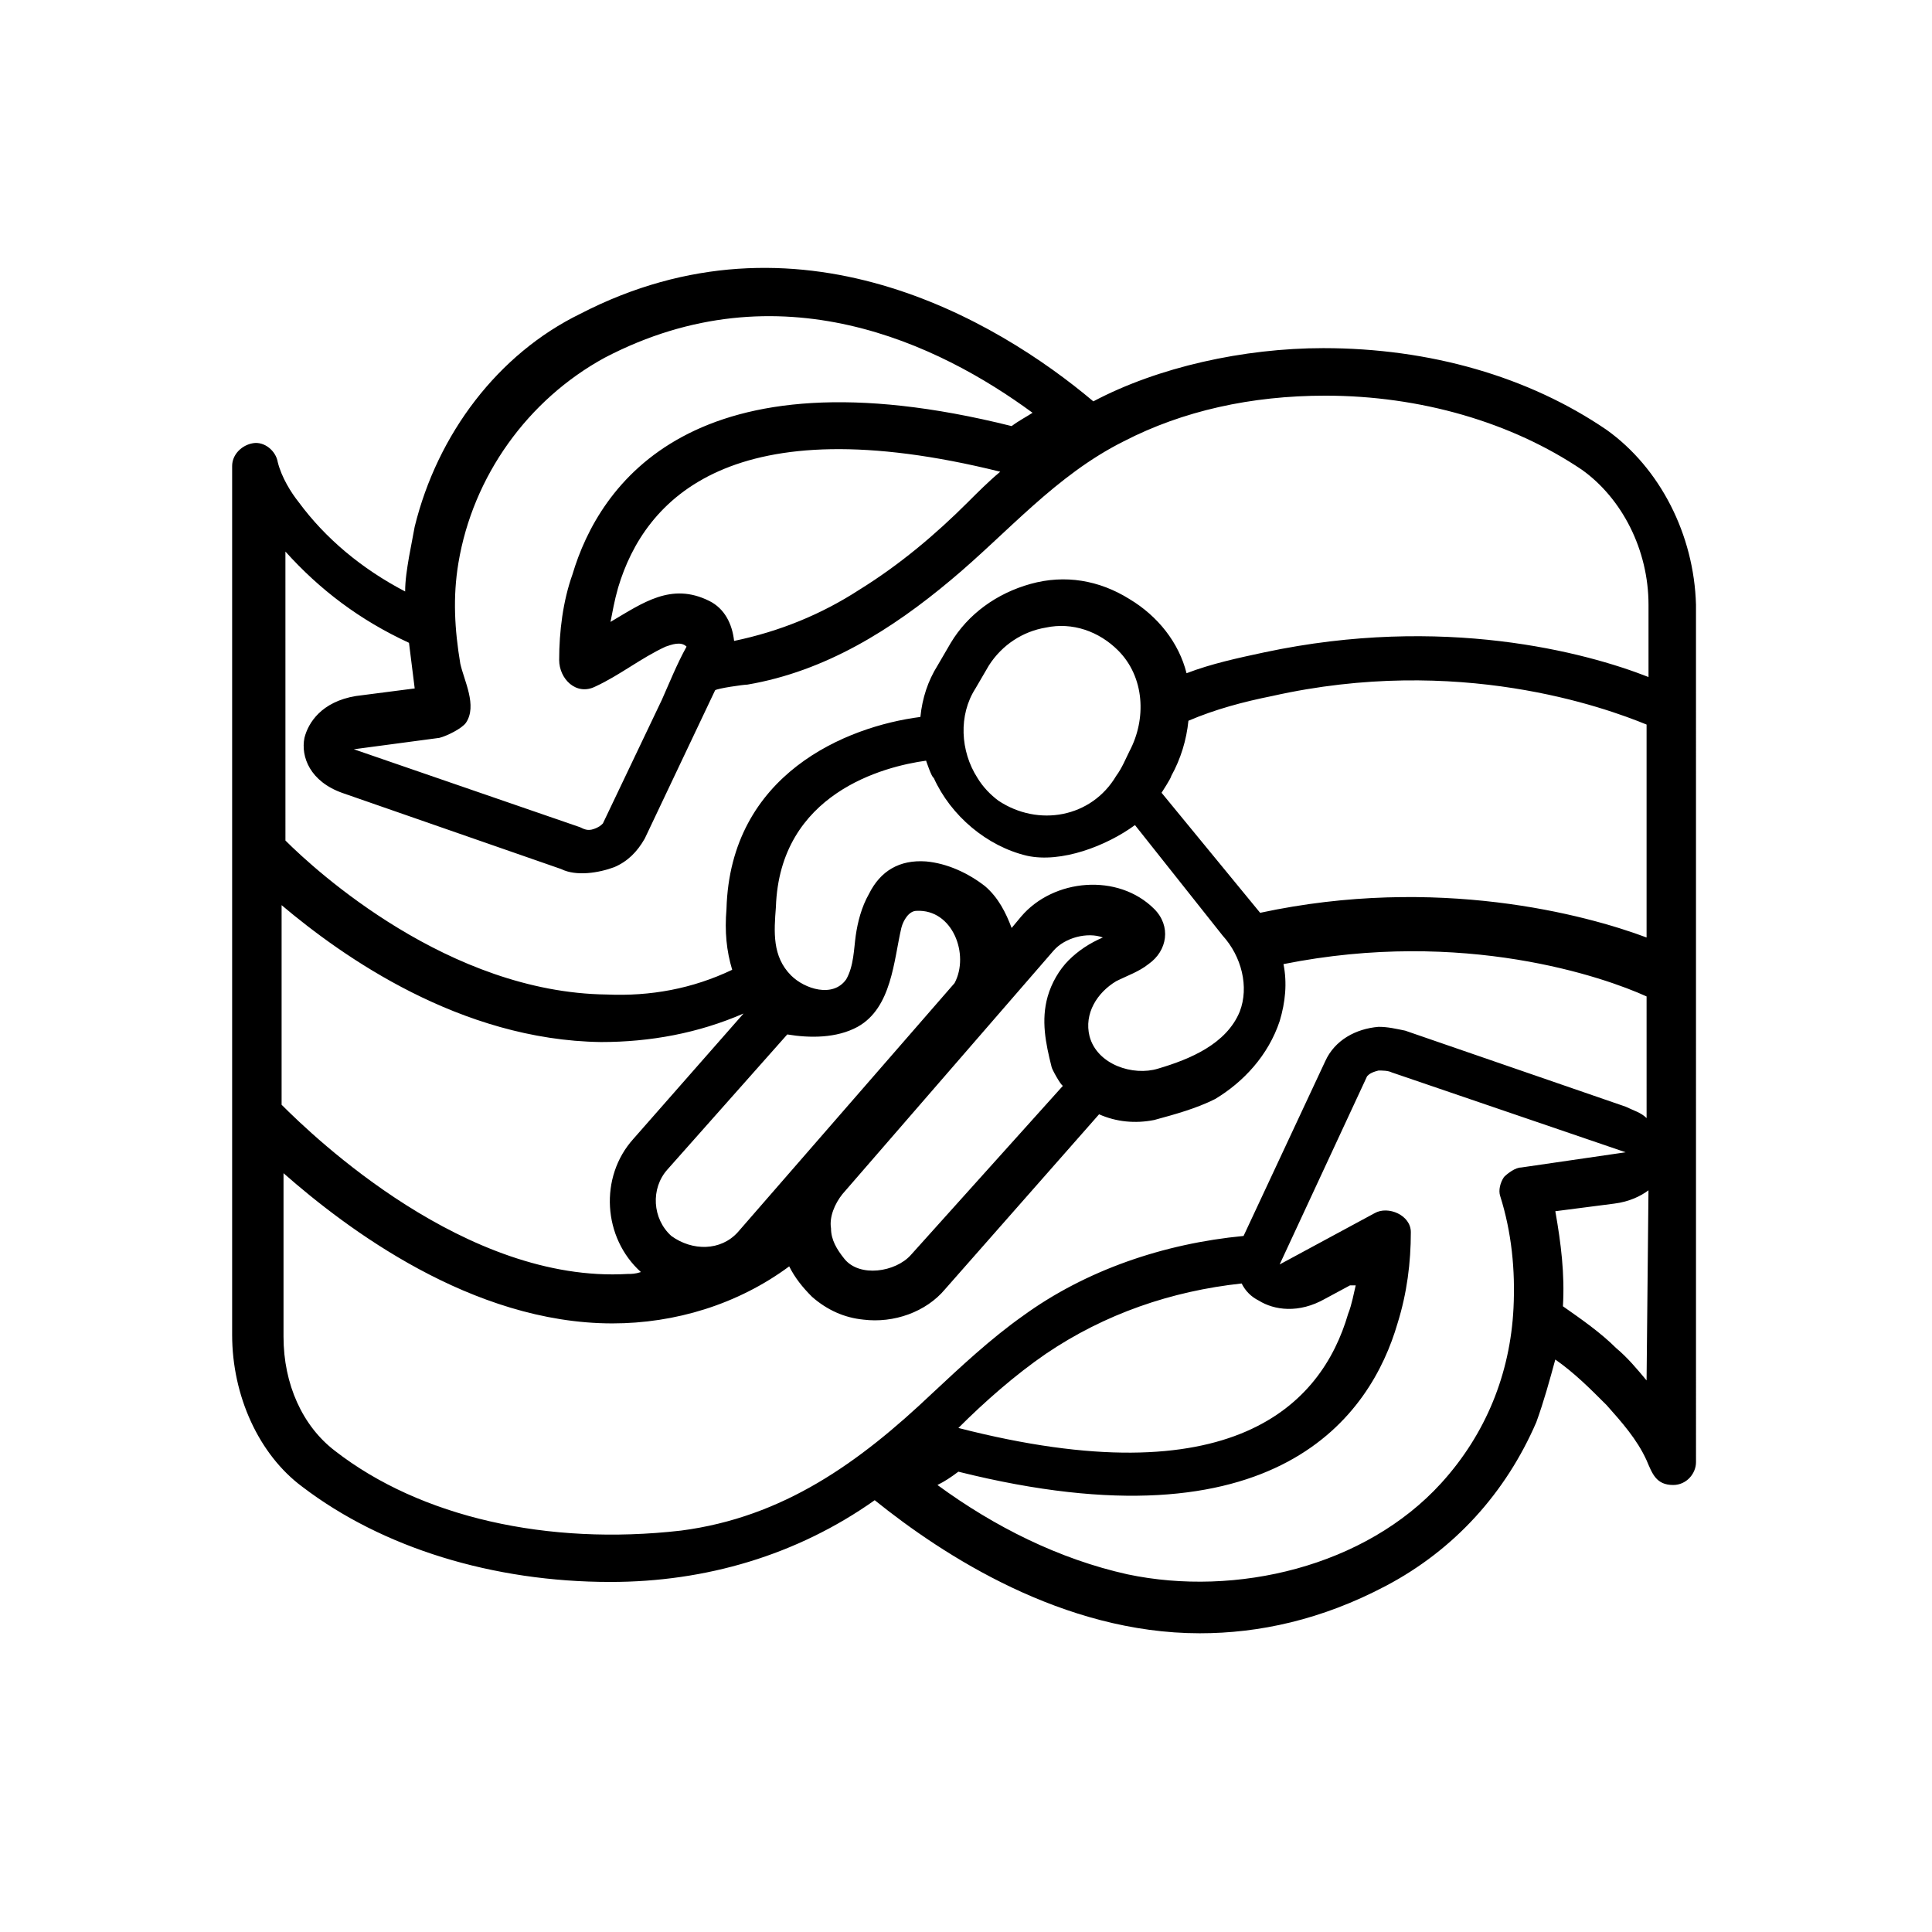
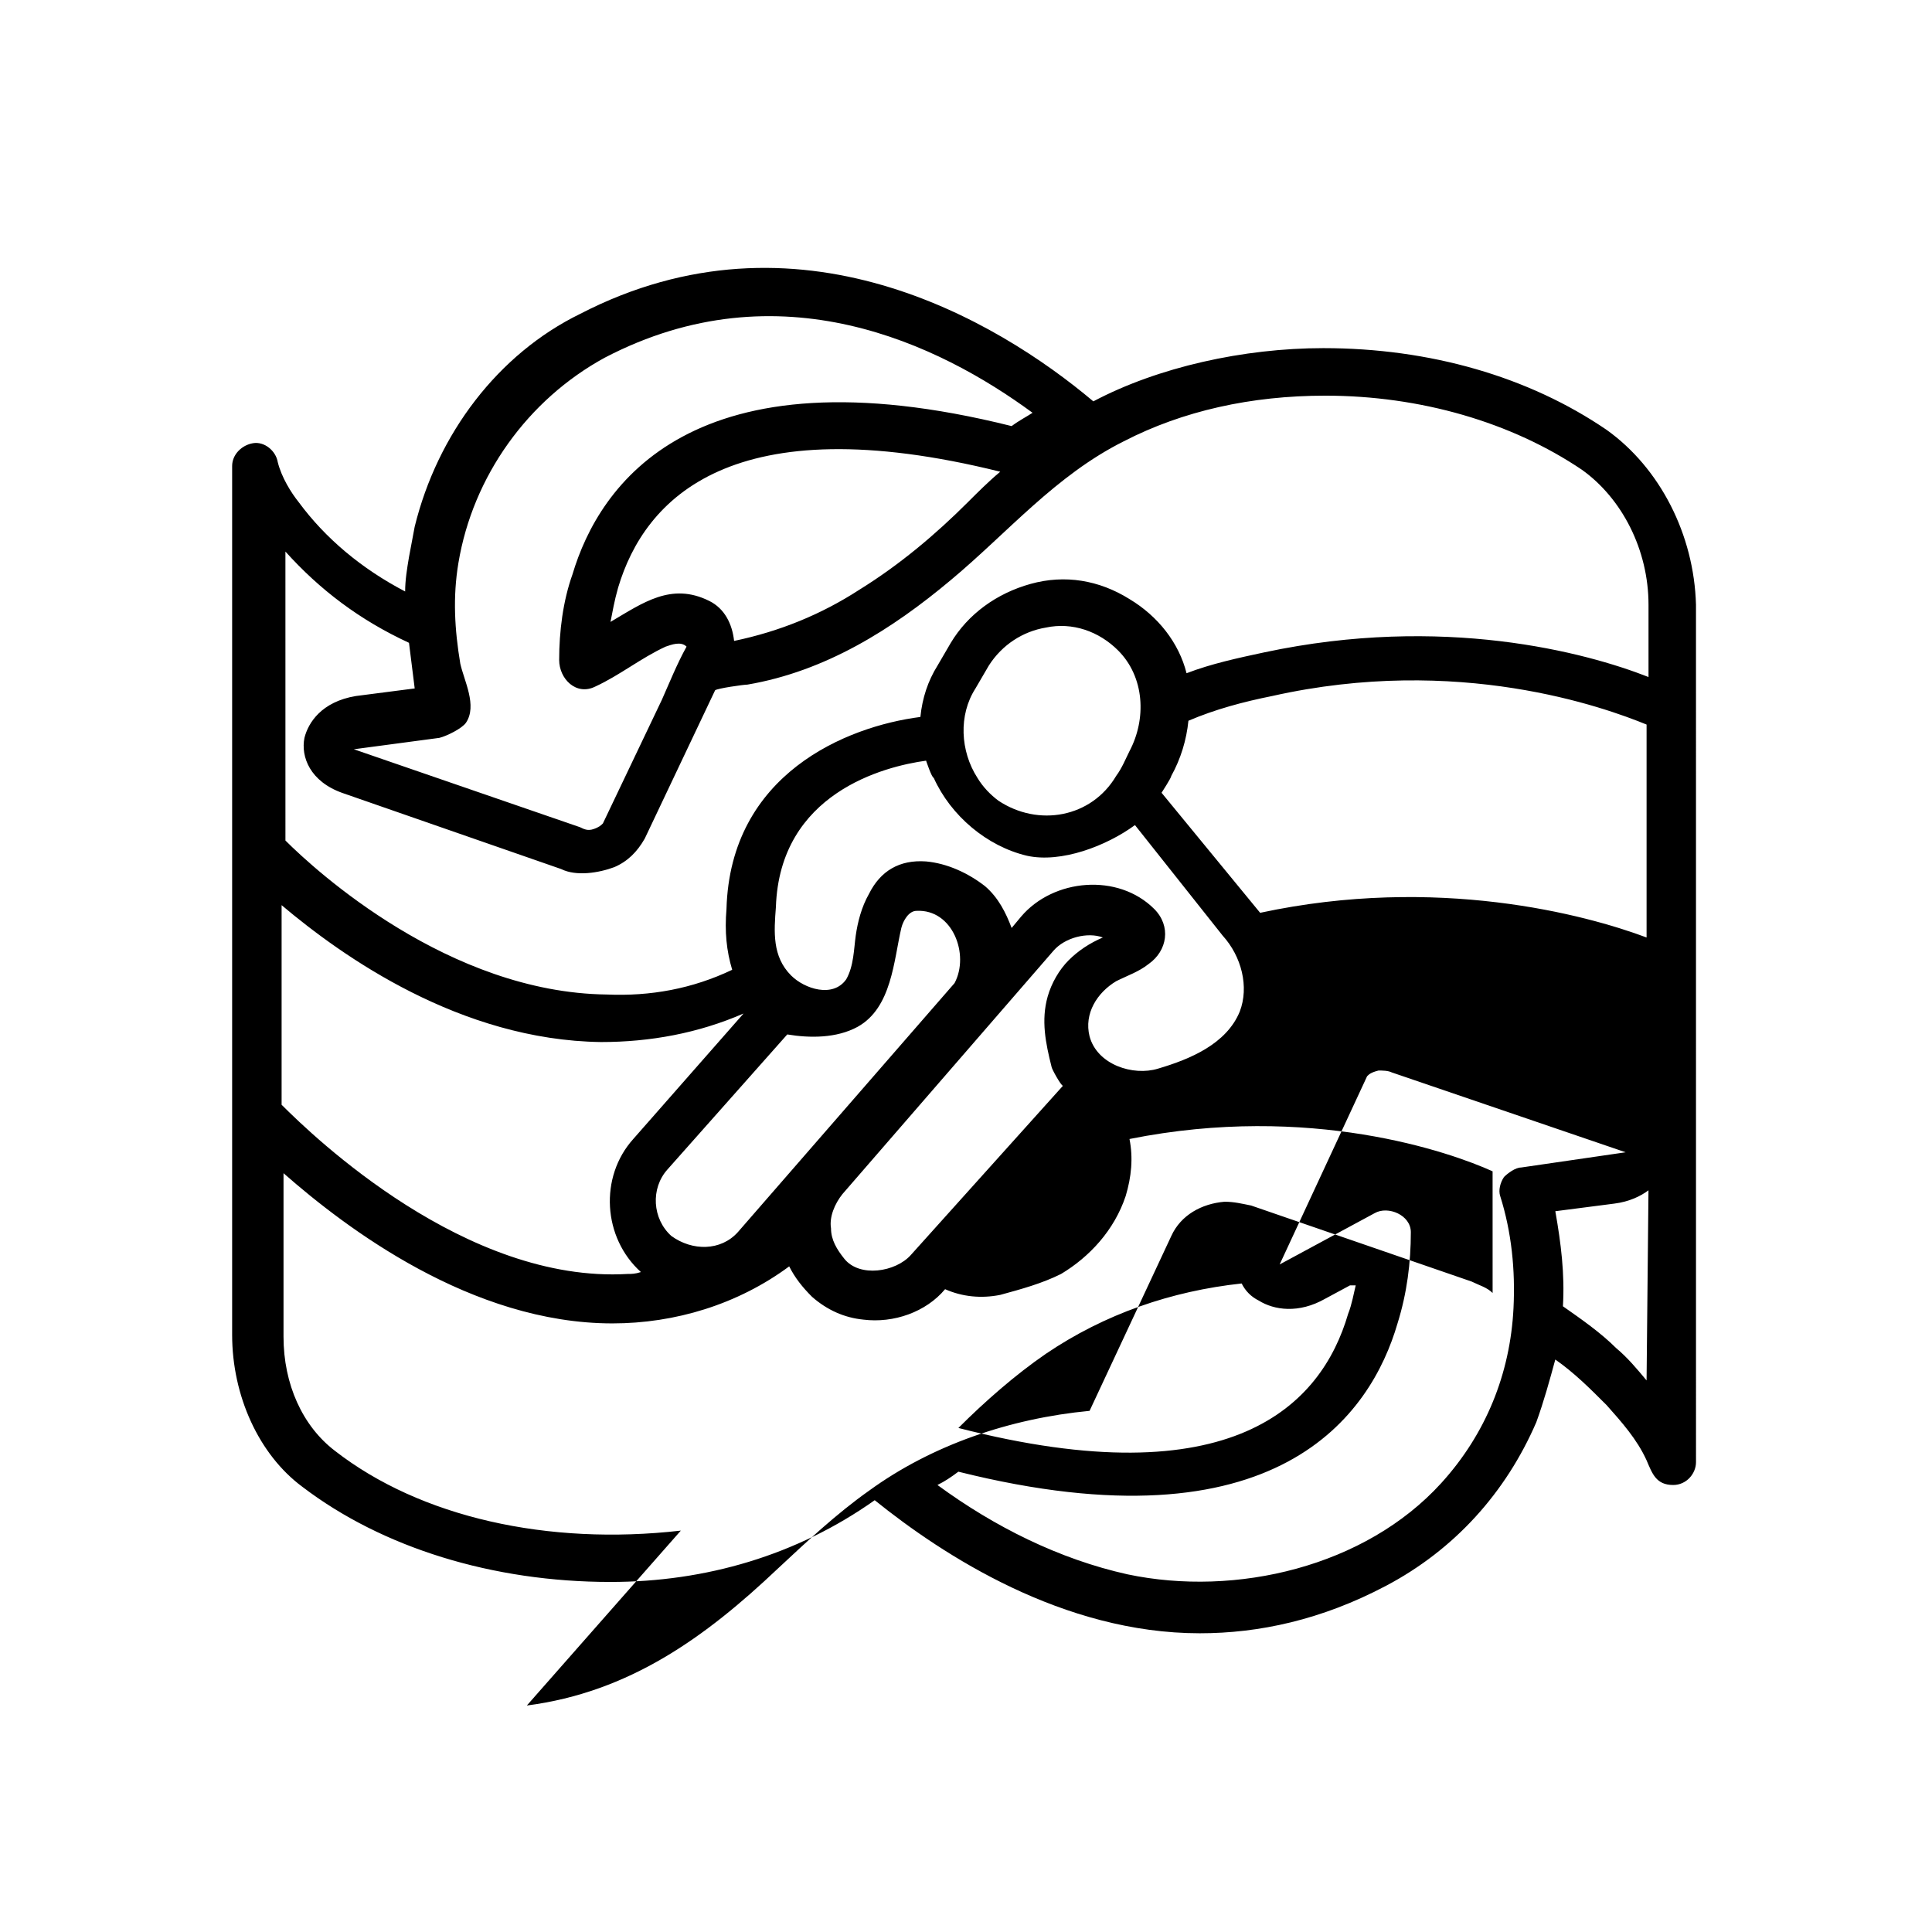
<svg xmlns="http://www.w3.org/2000/svg" fill="#000000" width="800px" height="800px" version="1.1" viewBox="144 144 512 512">
-   <path d="m433.75 250.37c-25.695-21.664-78.594-52.898-136.03-23.176-21.664 10.582-37.785 31.742-43.832 56.426-0.504 2.519-1.008 5.543-1.512 8.062-0.504 3.023-1.008 6.047-1.008 9.066-11.586-6.047-21.16-14.105-28.215-23.68-2.016-2.516-4.531-6.547-5.539-10.578-0.504-3.023-3.527-5.543-6.551-5.039-3.023 0.504-5.543 3.023-5.543 6.047v230.24c0 16.121 7.055 31.738 18.641 40.305 21.16 16.121 50.383 25.191 81.617 25.191 25.191 0 49.375-7.055 70.031-21.664 18.137 14.609 49.879 35.266 86.152 35.266 15.617 0 32.242-3.527 49.375-12.594 18.133-9.574 31.738-24.688 39.797-43.328 2.016-5.543 3.527-11.082 5.039-16.625 5.039 3.527 9.07 7.559 13.602 12.09 4.031 4.535 8.062 9.066 10.582 14.609 1.512 3.527 2.519 6.551 7.055 6.551 3.527 0 6.047-3.023 6.047-6.047l-0.004-227.22c-0.504-18.641-9.574-36.273-23.68-46.352-20.656-14.105-46.852-21.66-75.066-21.66-21.16 0-43.832 5.035-60.961 14.105zm-10.582 145.6c3.023-3.527 9.07-5.039 13.098-3.527-3.527 1.512-6.551 3.527-9.07 6.047s-4.535 6.047-5.543 9.57c-1.805 6.332-0.543 12.422 1.016 18.641 0 0.504 2.519 5.039 3.023 5.039l-40.305 44.84c-4.031 4.535-13.602 6.047-17.633 1.008-2.016-2.519-3.527-5.039-3.527-8.062-0.504-3.023 1.008-6.551 3.023-9.07zm-204.54-12.094c16.121 13.605 47.355 35.773 84.637 36.277 13.051 0 25.781-2.34 37.785-7.559l-29.219 33.25c-9.07 10.078-8.062 26.199 2.016 35.266-1.512 0.504-2.519 0.504-3.527 0.504-42.824 2.519-83.129-36.273-91.691-44.84zm120.91 86.656c-4.535 5.039-12.09 5.039-17.633 1.008-5.039-4.535-5.543-12.594-1.008-17.633l31.738-35.77c6.047 1.008 13.098 1.008 18.641-2.016 9.07-5.039 9.574-17.633 11.586-26.199 0.504-2.016 2.016-4.535 4.031-4.535 9.574-0.504 14.105 11.586 10.078 19.145zm128.47-78.594c5.039 5.543 7.055 13.602 4.535 20.152-3.527 8.566-13.098 12.594-21.664 15.113-6.551 2.016-16.121-1.008-18.137-8.566-1.512-6.043 2.016-11.586 7.055-14.609 3.023-1.512 6.047-2.519 8.566-4.535 5.039-3.527 6.047-10.078 1.512-14.609-9.574-9.574-26.703-8.062-35.266 2.016l-2.519 3.023c-1.512-4.031-3.527-8.062-7.055-11.082-4.535-3.527-10.078-6.047-15.617-6.551-7.055-0.504-12.09 2.519-15.113 8.566-2.016 3.527-3.023 7.559-3.527 11.082-0.504 3.527-0.504 8.062-2.519 11.586-3.527 5.039-11.082 2.519-14.609-1.008-5.039-5.039-4.535-11.586-4.031-18.137 1.008-30.23 28.719-37.281 39.801-38.793 0 0 1.512 4.535 2.016 4.535 4.535 10.078 14.105 18.137 24.688 20.656 9.07 2.016 21.094-2.582 28.652-8.121zm-64.992-41.816c-4.535-7.055-5.039-16.625-0.504-23.68l3.527-6.047c3.527-5.543 9.07-9.07 15.113-10.078 7.055-1.508 14.109 1.012 19.148 6.051 7.055 7.055 7.559 18.137 3.023 26.703-1.008 2.016-2.016 4.535-3.527 6.551-6.551 11.082-20.656 13.602-31.234 6.551-2.019-1.516-4.035-3.531-5.547-6.051zm48.809 3.969s2.582-3.969 2.582-4.473c2.519-4.535 4.031-9.574 4.535-14.609 7.055-3.023 14.609-5.039 22.168-6.551 49.375-11.082 88.168 3.023 99.25 7.559v56.426c-16.121-6.047-55.555-16.613-102.41-6.539zm-214.05-11.527 22.672-3.023c2.016-0.504 6.047-2.519 7.055-4.031 3.019-4.531-0.508-11.082-1.516-15.613-1.512-9.07-2.016-17.637-0.504-26.703 3.832-22.996 18.387-43.281 38.793-54.41 46.352-24.184 88.672-3.527 113.36 14.609-1.512 1.008-3.527 2.016-5.543 3.527-84.641-21.16-109.33 15.617-116.38 39.297-2.519 7.055-3.527 15.113-3.527 22.672 0 5.039 4.535 9.574 9.574 7.055 6.551-3.023 12.09-7.559 18.641-10.578 1.512-0.504 4.031-1.512 5.543 0-2.519 4.535-4.535 9.574-6.551 14.105l-15.617 32.746c-0.504 0.504-1.008 1.008-2.519 1.512-1.512 0.504-2.519 0-3.527-0.504l-59.953-20.66m94.211-39.297c-10.078-5.039-17.633 0.504-26.199 5.543 0.504-2.519 1.008-5.543 2.016-9.07 7.055-23.676 30.23-48.363 101.27-30.73-3.023 2.519-6.047 5.543-8.566 8.062-8.562 8.562-18.137 16.625-28.715 23.176-10.078 6.551-21.16 11.082-33.25 13.602-0.504-4.535-2.519-8.566-6.551-10.582zm-112.35-13.098c9.07 10.078 19.652 18.137 32.75 24.184 0.504 4.031 1.008 8.059 1.512 12.09l-15.617 2.016c-9.07 1.512-12.594 7.055-13.602 11.082-1.008 5.039 1.512 11.586 10.078 14.609l57.938 20.152c4.031 2.016 10.078 1.008 14.105-0.504 3.527-1.512 6.047-4.031 8.062-7.559l18.641-39.297c0.504-0.504 7.559-1.512 8.566-1.512 20.656-3.527 38.289-14.609 53.906-27.711 15.113-12.594 27.711-27.711 45.848-36.777 15.613-8.055 33.75-12.086 53.398-12.086 25.191 0 49.375 7.055 68.016 19.648 10.578 7.559 17.633 21.16 17.633 35.77v19.145c-16.625-6.547-54.414-16.625-101.77-6.547-7.055 1.512-14.105 3.023-20.656 5.543-2.016-8.062-7.559-15.113-15.113-19.648-8.062-5.039-17.129-6.551-26.199-4.031-9.07 2.516-16.625 8.059-21.16 15.617l-3.527 6.047c-2.519 4.031-4.031 8.566-4.535 13.602-19.648 2.519-50.383 15.113-51.387 50.883-0.504 6.047 0 11.082 1.512 16.121-10.578 5.039-21.664 7.055-33.25 6.551-41.816-0.504-77.082-32.746-85.145-40.809-0.004 0-0.004-76.578-0.004-76.578zm104.79 259.46c-35.266 4.031-69.02-3.527-91.691-21.16-8.566-6.551-13.602-17.633-13.602-30.23v-43.328c16.625 14.613 49.875 39.805 87.156 39.805 16.625 0 33.25-5.039 46.855-15.113 1.512 3.023 3.527 5.543 6.047 8.062 4.031 3.527 8.566 5.543 13.602 6.047 8.062 1.004 16.625-2.019 21.664-8.066l40.809-46.348c4.535 2.016 9.574 2.519 14.609 1.512 5.543-1.512 11.086-3.023 16.121-5.543 7.559-4.535 14.105-11.586 17.129-20.656 1.512-5.039 2.016-10.078 1.008-15.113 47.863-9.574 85.145 3.527 96.227 8.566l0.004 32.242c-1.512-1.512-3.527-2.016-5.543-3.023l-58.441-20.152c-2.519-0.504-4.535-1.008-7.055-1.008-6.043 0.504-11.586 3.527-14.105 9.066l-21.664 46.352c-21.16 2.016-41.816 9.07-58.441 21.16-8.566 6.047-16.625 13.602-24.184 20.656-19.145 18.137-39.297 32.746-66.504 36.273zm222.68-96.227c-1.512 0-3.527 1.512-4.535 2.519-1.008 1.512-1.512 3.527-1.008 5.039 3.027 9.57 4.031 19.648 3.527 29.723-0.871 17.422-7.371 33.402-19.145 46.352-20.152 22.168-54.41 30.23-83.129 24.184-18.137-4.031-35.266-12.594-50.383-23.68 2.016-1.008 3.527-2.016 5.543-3.527 84.641 21.16 109.33-15.113 116.38-39.297 2.519-8.062 3.527-16.121 3.527-24.184 0-4.535-6.047-7.055-9.574-5.039l-25.191 13.602 23.176-49.879c0.504-0.504 1.008-1.008 3.023-1.512 1.008 0 2.519 0 3.527 0.504l61.969 21.16zm-74.059 30.73c1.008 2.016 2.519 3.527 4.535 4.535 4.031 2.519 10.578 3.527 17.633-0.504l6.551-3.527h1.512c-0.504 2.016-1.008 5.039-2.016 7.559-7.055 24.184-30.73 48.871-103.28 30.23 7.055-7.055 15.113-14.105 23.176-19.648 15.617-10.582 33.25-16.629 51.891-18.645zm107.31 25.695c-2.519-3.023-5.039-6.047-8.062-8.566-4.031-4.031-9.07-7.559-14.105-11.082 0.504-8.566-0.504-16.625-2.016-25.191l15.617-2.016c4.031-0.504 7.055-2.016 9.07-3.527z" />
+   <path d="m433.75 250.37c-25.695-21.664-78.594-52.898-136.03-23.176-21.664 10.582-37.785 31.742-43.832 56.426-0.504 2.519-1.008 5.543-1.512 8.062-0.504 3.023-1.008 6.047-1.008 9.066-11.586-6.047-21.16-14.105-28.215-23.68-2.016-2.516-4.531-6.547-5.539-10.578-0.504-3.023-3.527-5.543-6.551-5.039-3.023 0.504-5.543 3.023-5.543 6.047v230.24c0 16.121 7.055 31.738 18.641 40.305 21.16 16.121 50.383 25.191 81.617 25.191 25.191 0 49.375-7.055 70.031-21.664 18.137 14.609 49.879 35.266 86.152 35.266 15.617 0 32.242-3.527 49.375-12.594 18.133-9.574 31.738-24.688 39.797-43.328 2.016-5.543 3.527-11.082 5.039-16.625 5.039 3.527 9.07 7.559 13.602 12.09 4.031 4.535 8.062 9.066 10.582 14.609 1.512 3.527 2.519 6.551 7.055 6.551 3.527 0 6.047-3.023 6.047-6.047l-0.004-227.22c-0.504-18.641-9.574-36.273-23.68-46.352-20.656-14.105-46.852-21.66-75.066-21.66-21.16 0-43.832 5.035-60.961 14.105zm-10.582 145.6c3.023-3.527 9.07-5.039 13.098-3.527-3.527 1.512-6.551 3.527-9.07 6.047s-4.535 6.047-5.543 9.57c-1.805 6.332-0.543 12.422 1.016 18.641 0 0.504 2.519 5.039 3.023 5.039l-40.305 44.84c-4.031 4.535-13.602 6.047-17.633 1.008-2.016-2.519-3.527-5.039-3.527-8.062-0.504-3.023 1.008-6.551 3.023-9.07zm-204.54-12.094c16.121 13.605 47.355 35.773 84.637 36.277 13.051 0 25.781-2.34 37.785-7.559l-29.219 33.25c-9.07 10.078-8.062 26.199 2.016 35.266-1.512 0.504-2.519 0.504-3.527 0.504-42.824 2.519-83.129-36.273-91.691-44.84zm120.91 86.656c-4.535 5.039-12.09 5.039-17.633 1.008-5.039-4.535-5.543-12.594-1.008-17.633l31.738-35.77c6.047 1.008 13.098 1.008 18.641-2.016 9.07-5.039 9.574-17.633 11.586-26.199 0.504-2.016 2.016-4.535 4.031-4.535 9.574-0.504 14.105 11.586 10.078 19.145zm128.47-78.594c5.039 5.543 7.055 13.602 4.535 20.152-3.527 8.566-13.098 12.594-21.664 15.113-6.551 2.016-16.121-1.008-18.137-8.566-1.512-6.043 2.016-11.586 7.055-14.609 3.023-1.512 6.047-2.519 8.566-4.535 5.039-3.527 6.047-10.078 1.512-14.609-9.574-9.574-26.703-8.062-35.266 2.016l-2.519 3.023c-1.512-4.031-3.527-8.062-7.055-11.082-4.535-3.527-10.078-6.047-15.617-6.551-7.055-0.504-12.09 2.519-15.113 8.566-2.016 3.527-3.023 7.559-3.527 11.082-0.504 3.527-0.504 8.062-2.519 11.586-3.527 5.039-11.082 2.519-14.609-1.008-5.039-5.039-4.535-11.586-4.031-18.137 1.008-30.23 28.719-37.281 39.801-38.793 0 0 1.512 4.535 2.016 4.535 4.535 10.078 14.105 18.137 24.688 20.656 9.07 2.016 21.094-2.582 28.652-8.121zm-64.992-41.816c-4.535-7.055-5.039-16.625-0.504-23.68l3.527-6.047c3.527-5.543 9.07-9.07 15.113-10.078 7.055-1.508 14.109 1.012 19.148 6.051 7.055 7.055 7.559 18.137 3.023 26.703-1.008 2.016-2.016 4.535-3.527 6.551-6.551 11.082-20.656 13.602-31.234 6.551-2.019-1.516-4.035-3.531-5.547-6.051zm48.809 3.969s2.582-3.969 2.582-4.473c2.519-4.535 4.031-9.574 4.535-14.609 7.055-3.023 14.609-5.039 22.168-6.551 49.375-11.082 88.168 3.023 99.25 7.559v56.426c-16.121-6.047-55.555-16.613-102.41-6.539zm-214.05-11.527 22.672-3.023c2.016-0.504 6.047-2.519 7.055-4.031 3.019-4.531-0.508-11.082-1.516-15.613-1.512-9.07-2.016-17.637-0.504-26.703 3.832-22.996 18.387-43.281 38.793-54.41 46.352-24.184 88.672-3.527 113.36 14.609-1.512 1.008-3.527 2.016-5.543 3.527-84.641-21.16-109.33 15.617-116.38 39.297-2.519 7.055-3.527 15.113-3.527 22.672 0 5.039 4.535 9.574 9.574 7.055 6.551-3.023 12.09-7.559 18.641-10.578 1.512-0.504 4.031-1.512 5.543 0-2.519 4.535-4.535 9.574-6.551 14.105l-15.617 32.746c-0.504 0.504-1.008 1.008-2.519 1.512-1.512 0.504-2.519 0-3.527-0.504l-59.953-20.66m94.211-39.297c-10.078-5.039-17.633 0.504-26.199 5.543 0.504-2.519 1.008-5.543 2.016-9.07 7.055-23.676 30.23-48.363 101.27-30.73-3.023 2.519-6.047 5.543-8.566 8.062-8.562 8.562-18.137 16.625-28.715 23.176-10.078 6.551-21.16 11.082-33.25 13.602-0.504-4.535-2.519-8.566-6.551-10.582zm-112.35-13.098c9.07 10.078 19.652 18.137 32.75 24.184 0.504 4.031 1.008 8.059 1.512 12.09l-15.617 2.016c-9.07 1.512-12.594 7.055-13.602 11.082-1.008 5.039 1.512 11.586 10.078 14.609l57.938 20.152c4.031 2.016 10.078 1.008 14.105-0.504 3.527-1.512 6.047-4.031 8.062-7.559l18.641-39.297c0.504-0.504 7.559-1.512 8.566-1.512 20.656-3.527 38.289-14.609 53.906-27.711 15.113-12.594 27.711-27.711 45.848-36.777 15.613-8.055 33.75-12.086 53.398-12.086 25.191 0 49.375 7.055 68.016 19.648 10.578 7.559 17.633 21.16 17.633 35.77v19.145c-16.625-6.547-54.414-16.625-101.77-6.547-7.055 1.512-14.105 3.023-20.656 5.543-2.016-8.062-7.559-15.113-15.113-19.648-8.062-5.039-17.129-6.551-26.199-4.031-9.07 2.516-16.625 8.059-21.16 15.617l-3.527 6.047c-2.519 4.031-4.031 8.566-4.535 13.602-19.648 2.519-50.383 15.113-51.387 50.883-0.504 6.047 0 11.082 1.512 16.121-10.578 5.039-21.664 7.055-33.25 6.551-41.816-0.504-77.082-32.746-85.145-40.809-0.004 0-0.004-76.578-0.004-76.578zm104.79 259.46c-35.266 4.031-69.02-3.527-91.691-21.16-8.566-6.551-13.602-17.633-13.602-30.23v-43.328c16.625 14.613 49.875 39.805 87.156 39.805 16.625 0 33.25-5.039 46.855-15.113 1.512 3.023 3.527 5.543 6.047 8.062 4.031 3.527 8.566 5.543 13.602 6.047 8.062 1.004 16.625-2.019 21.664-8.066c4.535 2.016 9.574 2.519 14.609 1.512 5.543-1.512 11.086-3.023 16.121-5.543 7.559-4.535 14.105-11.586 17.129-20.656 1.512-5.039 2.016-10.078 1.008-15.113 47.863-9.574 85.145 3.527 96.227 8.566l0.004 32.242c-1.512-1.512-3.527-2.016-5.543-3.023l-58.441-20.152c-2.519-0.504-4.535-1.008-7.055-1.008-6.043 0.504-11.586 3.527-14.105 9.066l-21.664 46.352c-21.16 2.016-41.816 9.07-58.441 21.16-8.566 6.047-16.625 13.602-24.184 20.656-19.145 18.137-39.297 32.746-66.504 36.273zm222.68-96.227c-1.512 0-3.527 1.512-4.535 2.519-1.008 1.512-1.512 3.527-1.008 5.039 3.027 9.57 4.031 19.648 3.527 29.723-0.871 17.422-7.371 33.402-19.145 46.352-20.152 22.168-54.41 30.23-83.129 24.184-18.137-4.031-35.266-12.594-50.383-23.68 2.016-1.008 3.527-2.016 5.543-3.527 84.641 21.16 109.33-15.113 116.38-39.297 2.519-8.062 3.527-16.121 3.527-24.184 0-4.535-6.047-7.055-9.574-5.039l-25.191 13.602 23.176-49.879c0.504-0.504 1.008-1.008 3.023-1.512 1.008 0 2.519 0 3.527 0.504l61.969 21.16zm-74.059 30.73c1.008 2.016 2.519 3.527 4.535 4.535 4.031 2.519 10.578 3.527 17.633-0.504l6.551-3.527h1.512c-0.504 2.016-1.008 5.039-2.016 7.559-7.055 24.184-30.73 48.871-103.28 30.23 7.055-7.055 15.113-14.105 23.176-19.648 15.617-10.582 33.25-16.629 51.891-18.645zm107.31 25.695c-2.519-3.023-5.039-6.047-8.062-8.566-4.031-4.031-9.07-7.559-14.105-11.082 0.504-8.566-0.504-16.625-2.016-25.191l15.617-2.016c4.031-0.504 7.055-2.016 9.07-3.527z" />
</svg>